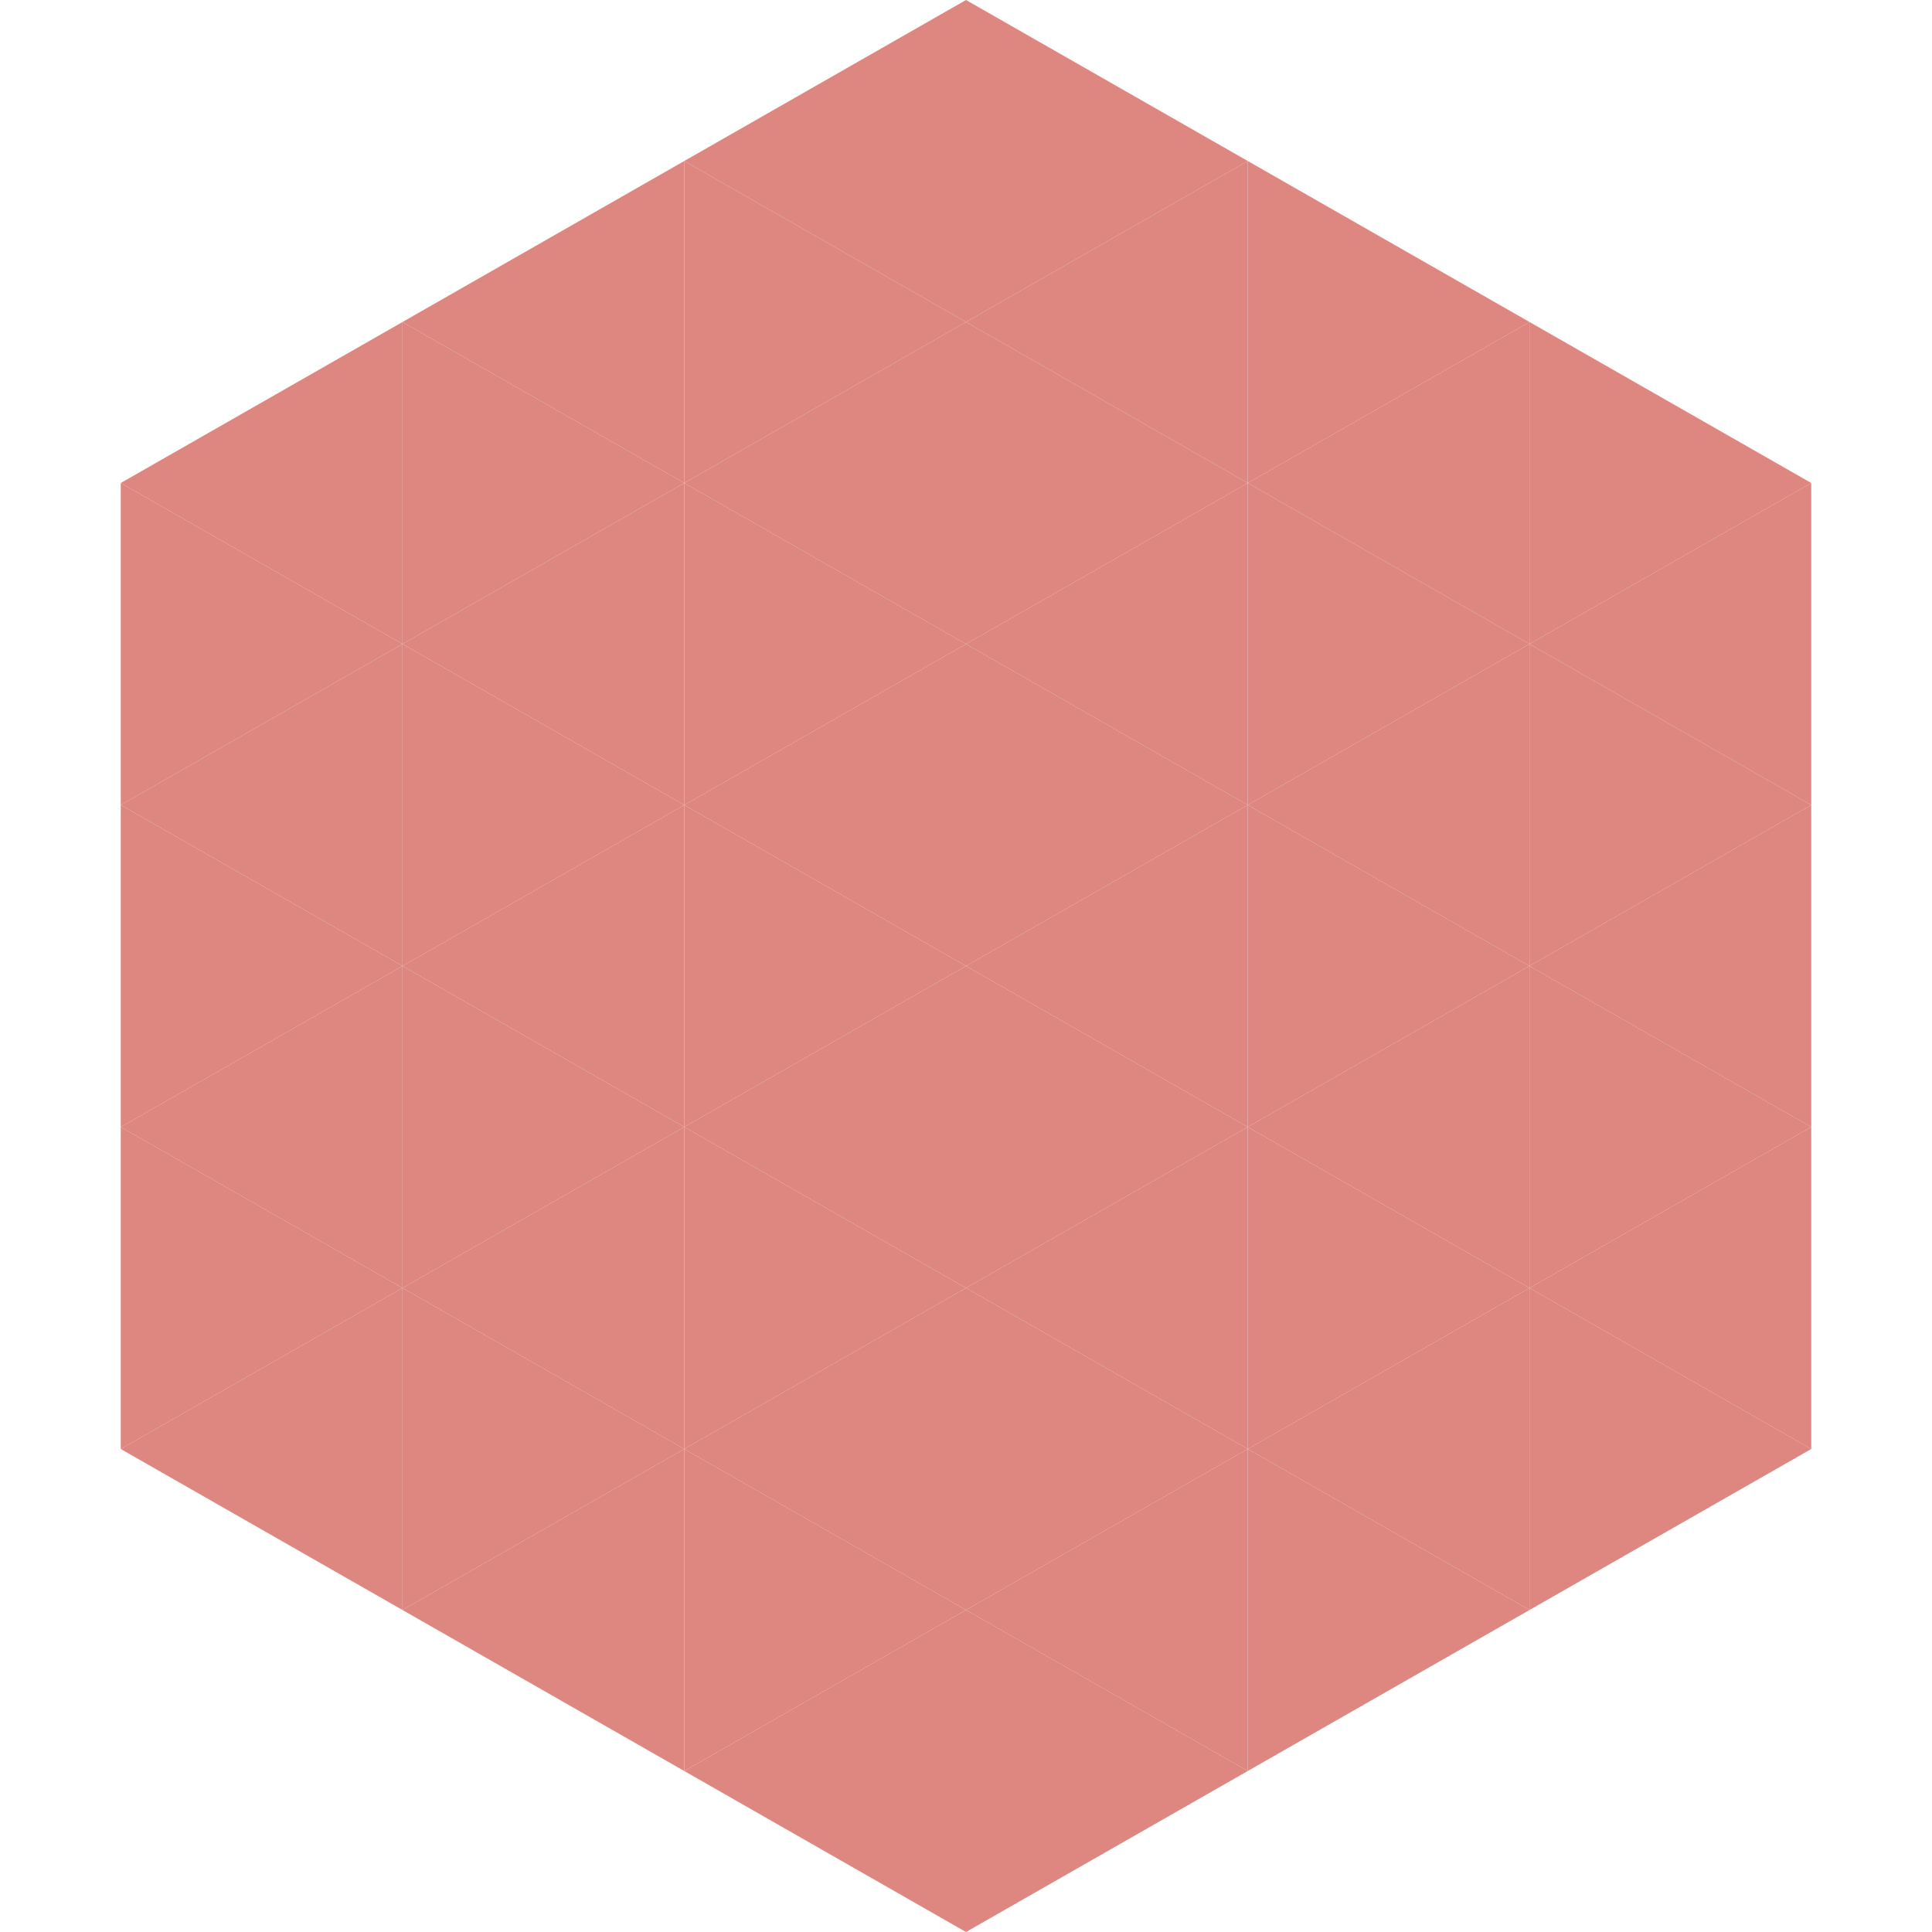
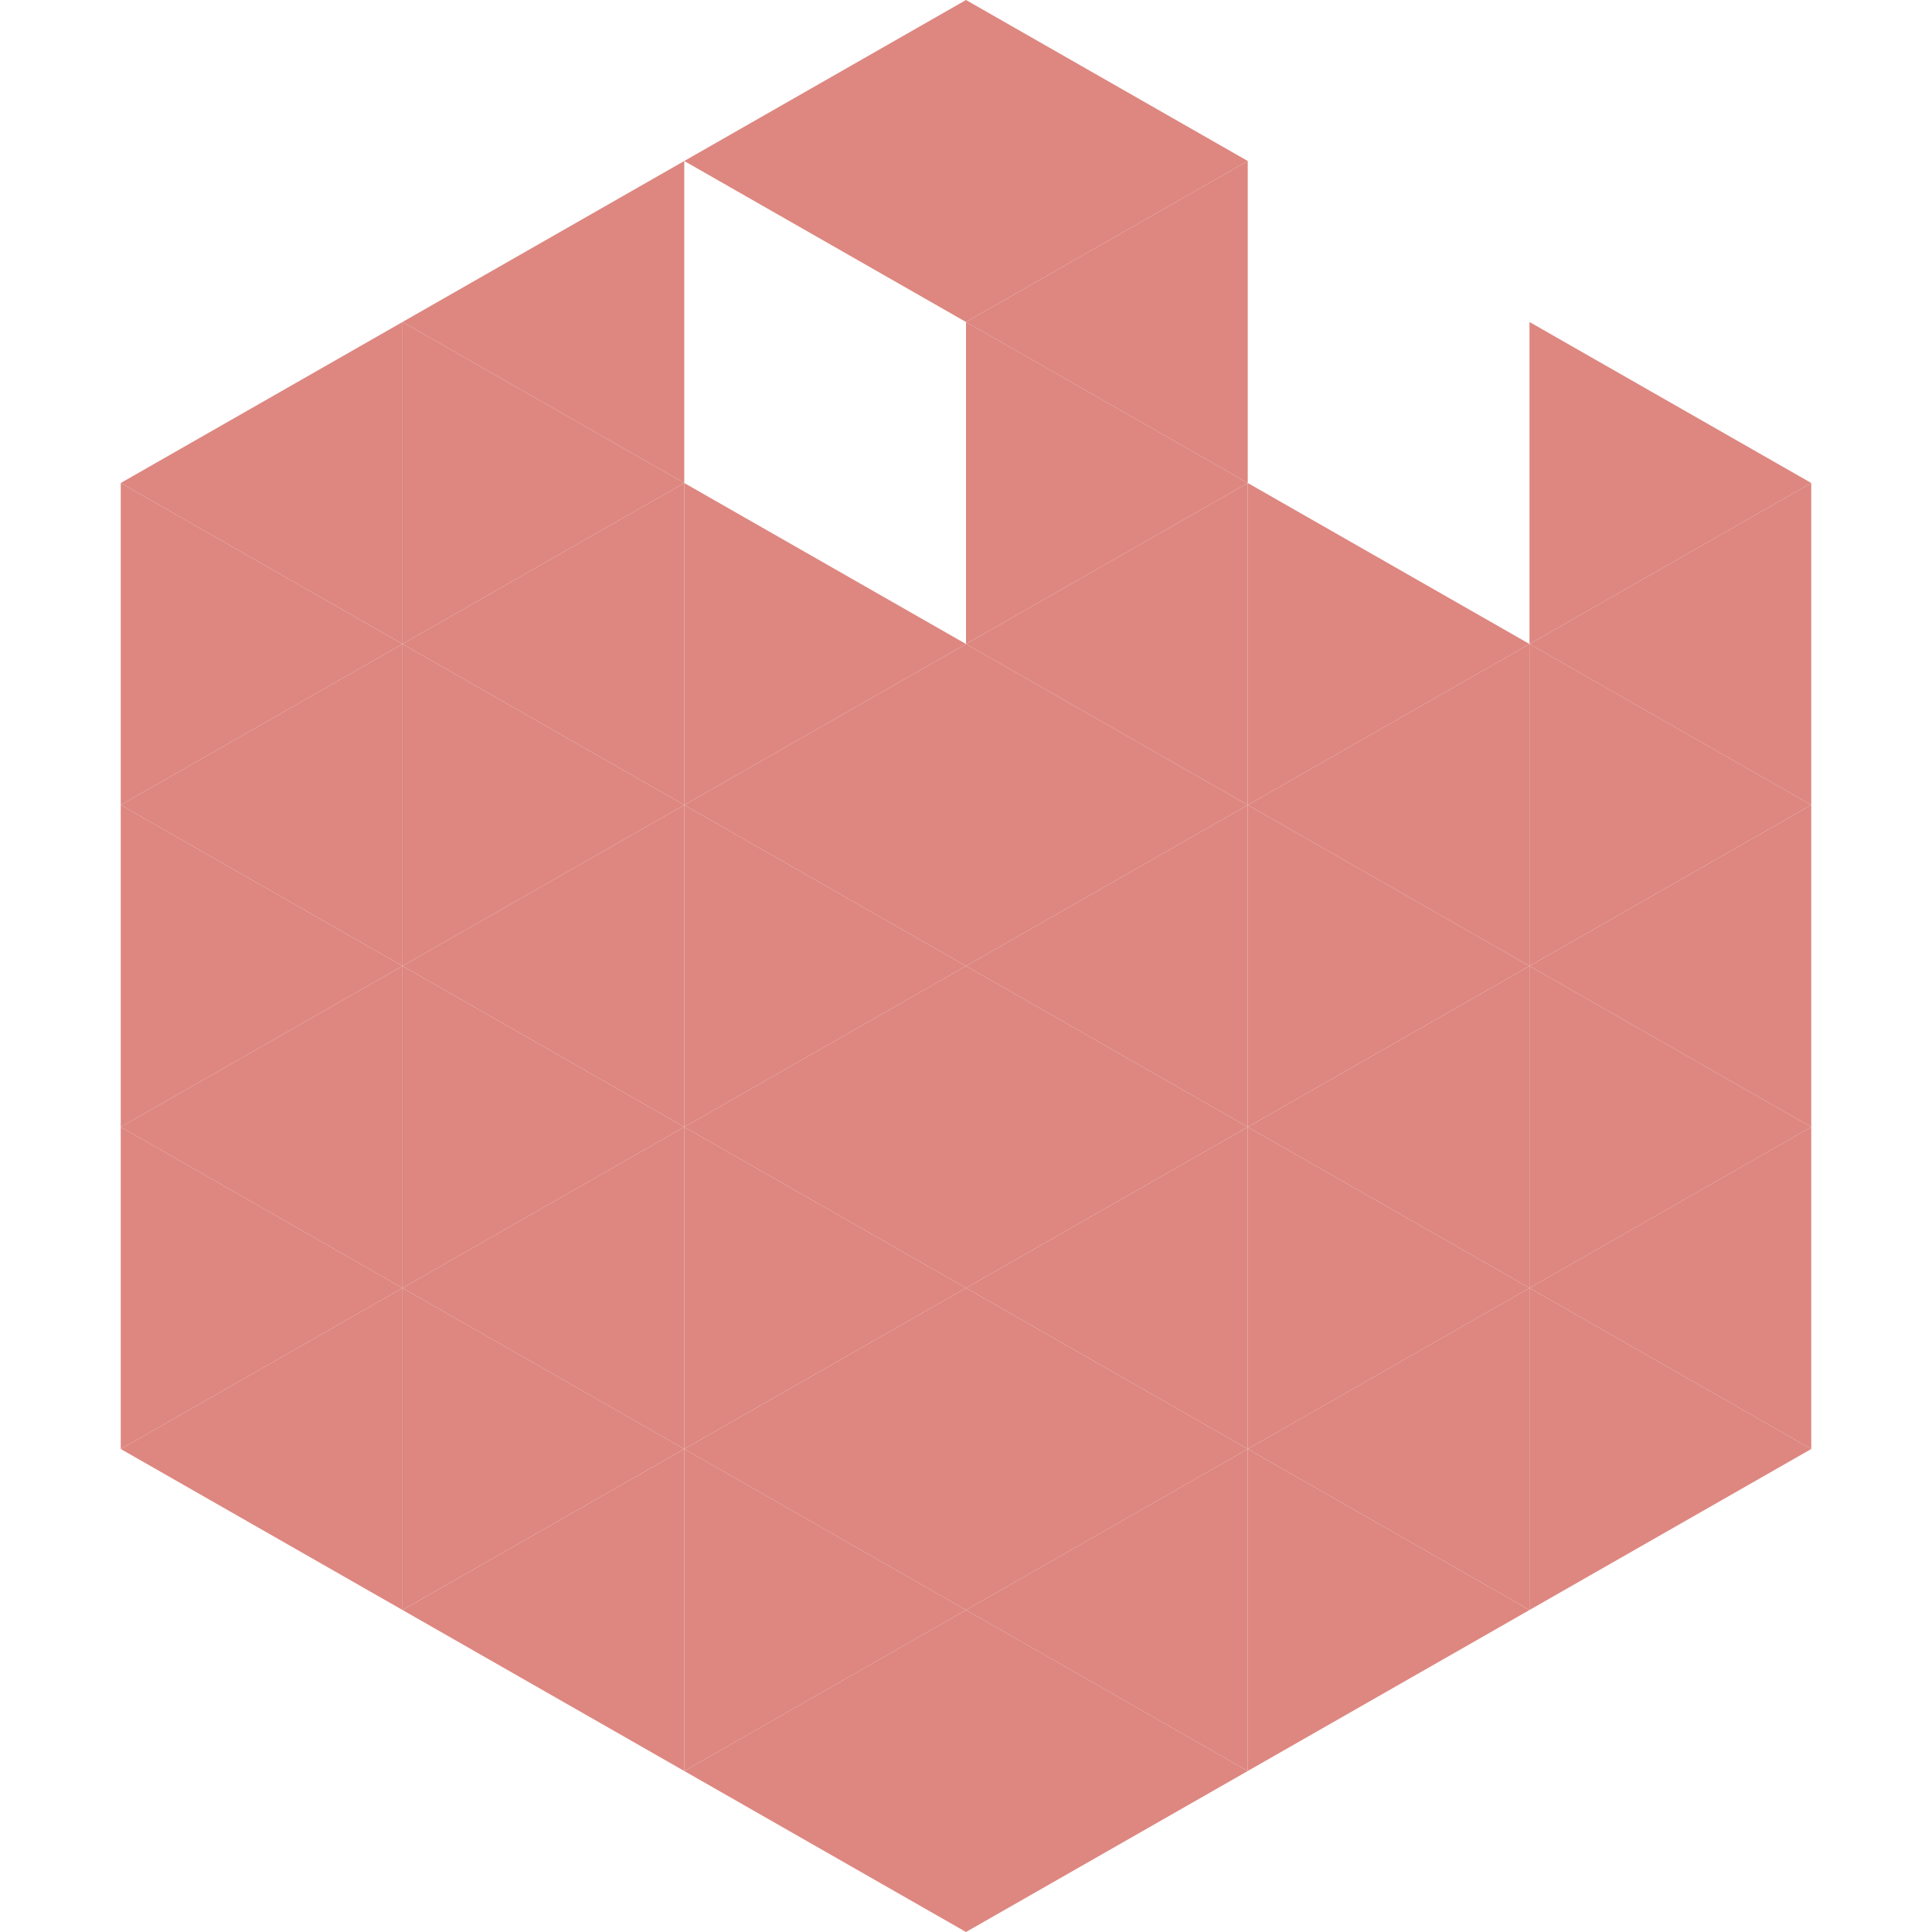
<svg xmlns="http://www.w3.org/2000/svg" width="240" height="240">
  <polygon points="50,40 15,60 50,80" style="fill:rgb(221,135,128)" />
  <polygon points="190,40 225,60 190,80" style="fill:rgb(221,135,128)" />
  <polygon points="15,60 50,80 15,100" style="fill:rgb(221,135,128)" />
  <polygon points="225,60 190,80 225,100" style="fill:rgb(221,135,128)" />
  <polygon points="50,80 15,100 50,120" style="fill:rgb(221,135,128)" />
  <polygon points="190,80 225,100 190,120" style="fill:rgb(221,135,128)" />
  <polygon points="15,100 50,120 15,140" style="fill:rgb(221,135,128)" />
  <polygon points="225,100 190,120 225,140" style="fill:rgb(221,135,128)" />
  <polygon points="50,120 15,140 50,160" style="fill:rgb(221,135,128)" />
  <polygon points="190,120 225,140 190,160" style="fill:rgb(221,135,128)" />
  <polygon points="15,140 50,160 15,180" style="fill:rgb(221,135,128)" />
  <polygon points="225,140 190,160 225,180" style="fill:rgb(221,135,128)" />
  <polygon points="50,160 15,180 50,200" style="fill:rgb(221,135,128)" />
  <polygon points="190,160 225,180 190,200" style="fill:rgb(221,135,128)" />
  <polygon points="15,180 50,200 15,220" style="fill:rgb(255,255,255); fill-opacity:0" />
  <polygon points="225,180 190,200 225,220" style="fill:rgb(255,255,255); fill-opacity:0" />
  <polygon points="50,0 85,20 50,40" style="fill:rgb(255,255,255); fill-opacity:0" />
  <polygon points="190,0 155,20 190,40" style="fill:rgb(255,255,255); fill-opacity:0" />
  <polygon points="85,20 50,40 85,60" style="fill:rgb(221,135,128)" />
-   <polygon points="155,20 190,40 155,60" style="fill:rgb(221,135,128)" />
  <polygon points="50,40 85,60 50,80" style="fill:rgb(221,135,128)" />
-   <polygon points="190,40 155,60 190,80" style="fill:rgb(221,135,128)" />
  <polygon points="85,60 50,80 85,100" style="fill:rgb(221,135,128)" />
  <polygon points="155,60 190,80 155,100" style="fill:rgb(221,135,128)" />
  <polygon points="50,80 85,100 50,120" style="fill:rgb(221,135,128)" />
  <polygon points="190,80 155,100 190,120" style="fill:rgb(221,135,128)" />
  <polygon points="85,100 50,120 85,140" style="fill:rgb(221,135,128)" />
  <polygon points="155,100 190,120 155,140" style="fill:rgb(221,135,128)" />
  <polygon points="50,120 85,140 50,160" style="fill:rgb(221,135,128)" />
  <polygon points="190,120 155,140 190,160" style="fill:rgb(221,135,128)" />
  <polygon points="85,140 50,160 85,180" style="fill:rgb(221,135,128)" />
  <polygon points="155,140 190,160 155,180" style="fill:rgb(221,135,128)" />
  <polygon points="50,160 85,180 50,200" style="fill:rgb(221,135,128)" />
  <polygon points="190,160 155,180 190,200" style="fill:rgb(221,135,128)" />
  <polygon points="85,180 50,200 85,220" style="fill:rgb(221,135,128)" />
  <polygon points="155,180 190,200 155,220" style="fill:rgb(221,135,128)" />
  <polygon points="120,0 85,20 120,40" style="fill:rgb(221,135,128)" />
  <polygon points="120,0 155,20 120,40" style="fill:rgb(221,135,128)" />
-   <polygon points="85,20 120,40 85,60" style="fill:rgb(221,135,128)" />
  <polygon points="155,20 120,40 155,60" style="fill:rgb(221,135,128)" />
-   <polygon points="120,40 85,60 120,80" style="fill:rgb(221,135,128)" />
  <polygon points="120,40 155,60 120,80" style="fill:rgb(221,135,128)" />
  <polygon points="85,60 120,80 85,100" style="fill:rgb(221,135,128)" />
  <polygon points="155,60 120,80 155,100" style="fill:rgb(221,135,128)" />
  <polygon points="120,80 85,100 120,120" style="fill:rgb(221,135,128)" />
  <polygon points="120,80 155,100 120,120" style="fill:rgb(221,135,128)" />
  <polygon points="85,100 120,120 85,140" style="fill:rgb(221,135,128)" />
  <polygon points="155,100 120,120 155,140" style="fill:rgb(221,135,128)" />
  <polygon points="120,120 85,140 120,160" style="fill:rgb(221,135,128)" />
  <polygon points="120,120 155,140 120,160" style="fill:rgb(221,135,128)" />
  <polygon points="85,140 120,160 85,180" style="fill:rgb(221,135,128)" />
  <polygon points="155,140 120,160 155,180" style="fill:rgb(221,135,128)" />
  <polygon points="120,160 85,180 120,200" style="fill:rgb(221,135,128)" />
  <polygon points="120,160 155,180 120,200" style="fill:rgb(221,135,128)" />
  <polygon points="85,180 120,200 85,220" style="fill:rgb(221,135,128)" />
  <polygon points="155,180 120,200 155,220" style="fill:rgb(221,135,128)" />
  <polygon points="120,200 85,220 120,240" style="fill:rgb(221,135,128)" />
  <polygon points="120,200 155,220 120,240" style="fill:rgb(221,135,128)" />
  <polygon points="85,220 120,240 85,260" style="fill:rgb(255,255,255); fill-opacity:0" />
  <polygon points="155,220 120,240 155,260" style="fill:rgb(255,255,255); fill-opacity:0" />
</svg>